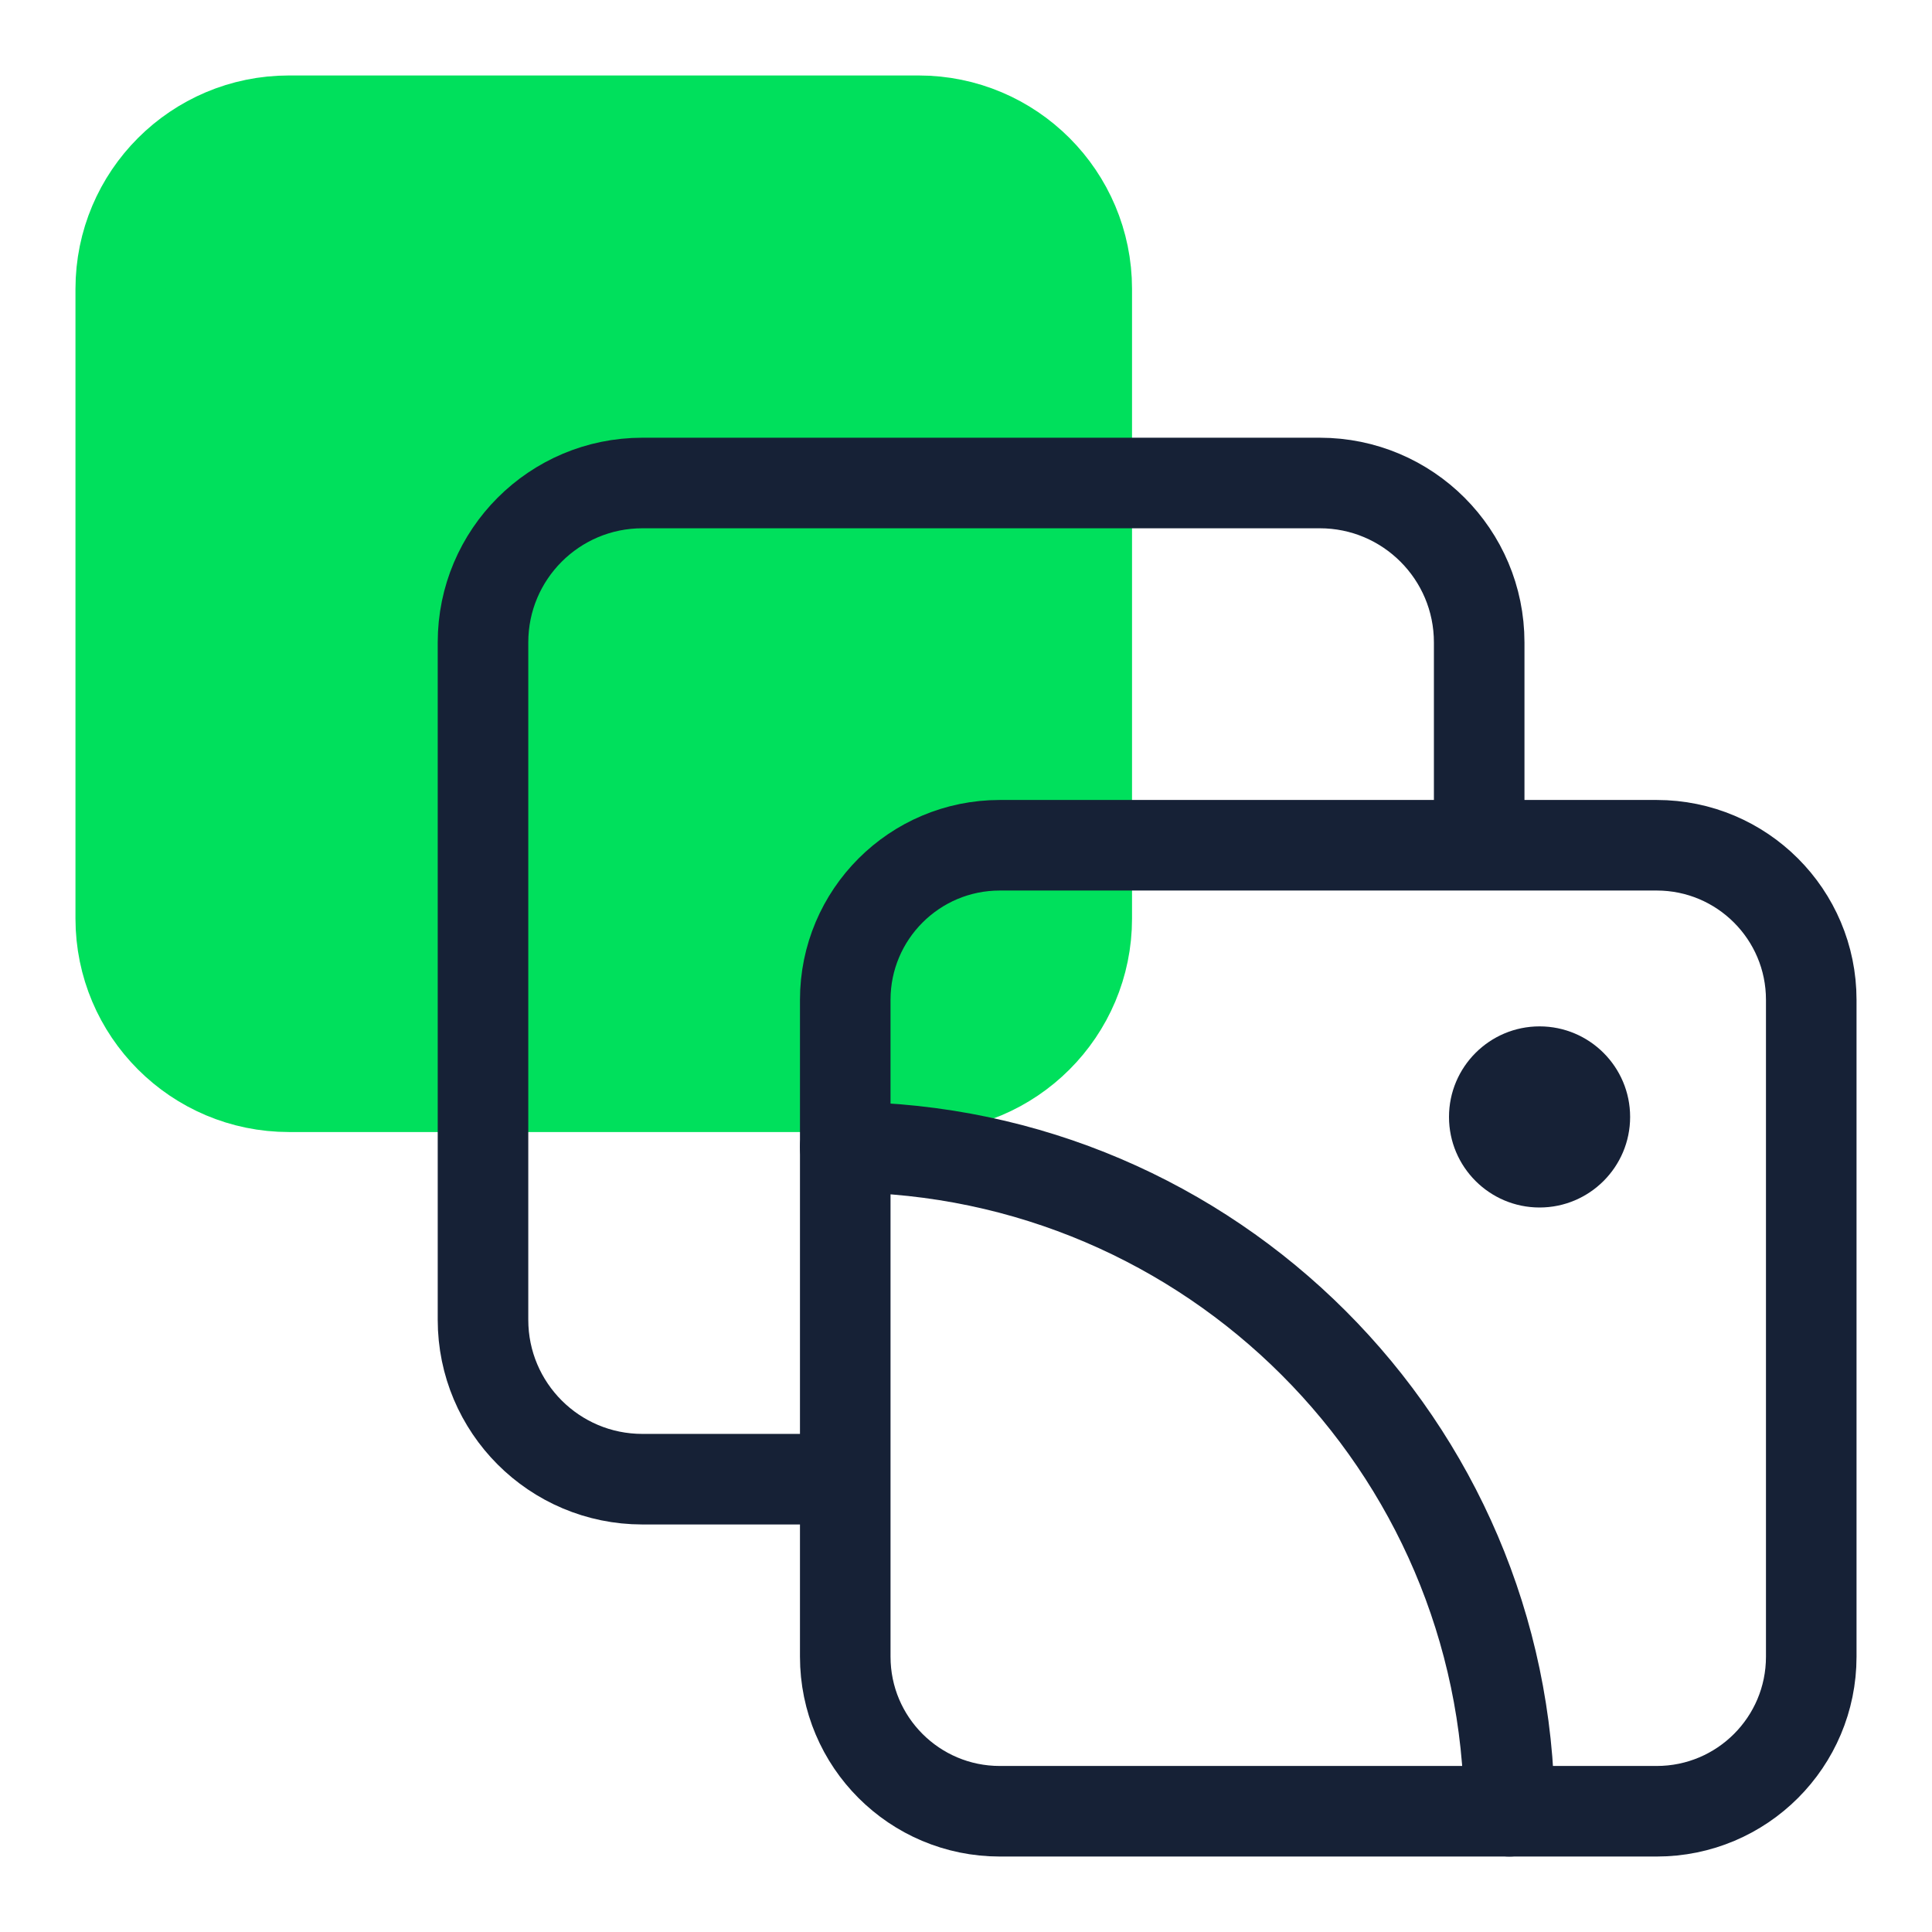
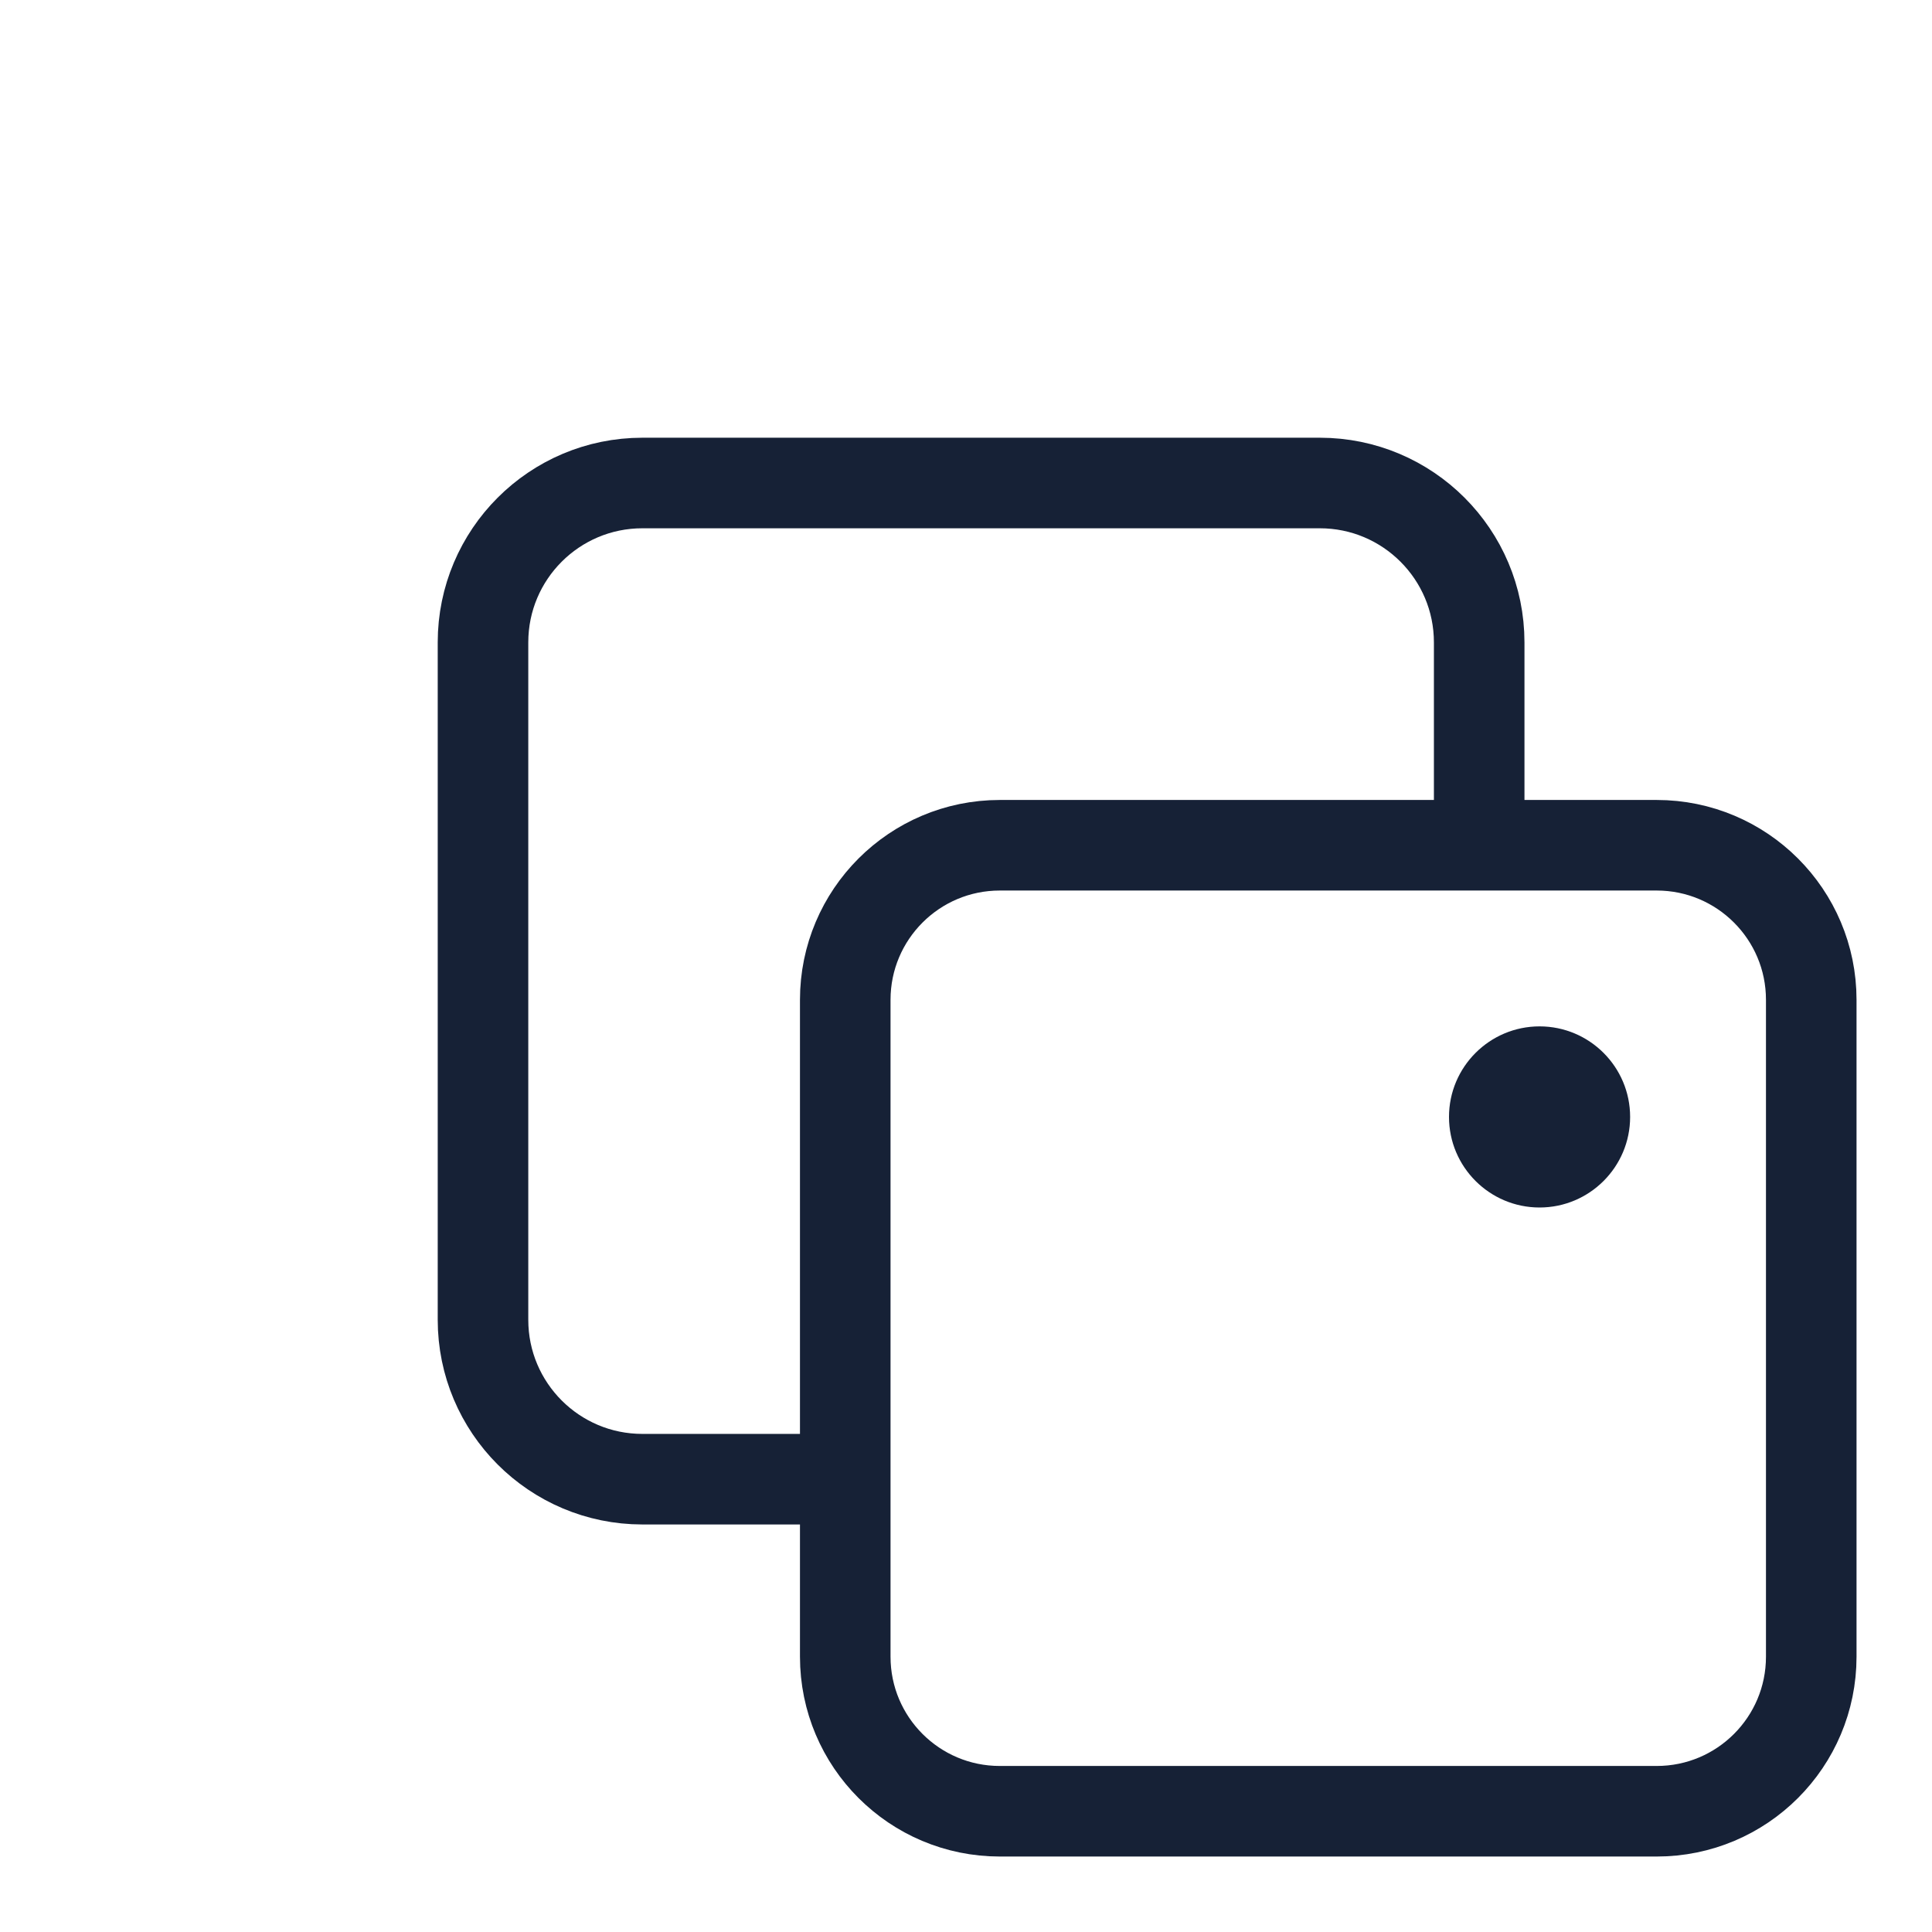
<svg xmlns="http://www.w3.org/2000/svg" width="64" height="64" viewBox="0 0 64 64" fill="none">
-   <path d="M30.428 4H9.572C6.495 4 4 6.495 4 9.572V30.428C4 33.505 6.495 36 9.572 36H30.428C33.505 36 36 33.505 36 30.428V9.572C36 6.495 33.505 4 30.428 4Z" fill="#00E05C" stroke="#00E05C" stroke-width="3" stroke-miterlimit="10" />
-   <path d="M28 38C40.114 38.08 49.93 47.886 50 60" stroke="#162136" stroke-width="3" stroke-linecap="round" />
  <path d="M54.88 28H33.12C30.293 28 28 30.293 28 33.12V54.88C28 57.708 30.293 60 33.12 60H54.88C57.708 60 60 57.708 60 54.88V33.12C60 30.293 57.708 28 54.88 28Z" stroke="#162136" stroke-width="3" />
  <path d="M28 49H21.28C18.364 49 16 46.636 16 43.72V21.28C16 18.364 18.364 16 21.28 16H43.72C46.636 16 49 18.364 49 21.28V28" stroke="#162136" stroke-width="3" />
  <path d="M51 40C52.655 40 54 38.656 54 37C54 35.344 52.655 34 51 34C49.345 34 48 35.344 48 37C48 38.656 49.345 40 51 40Z" fill="#162136" />
</svg>